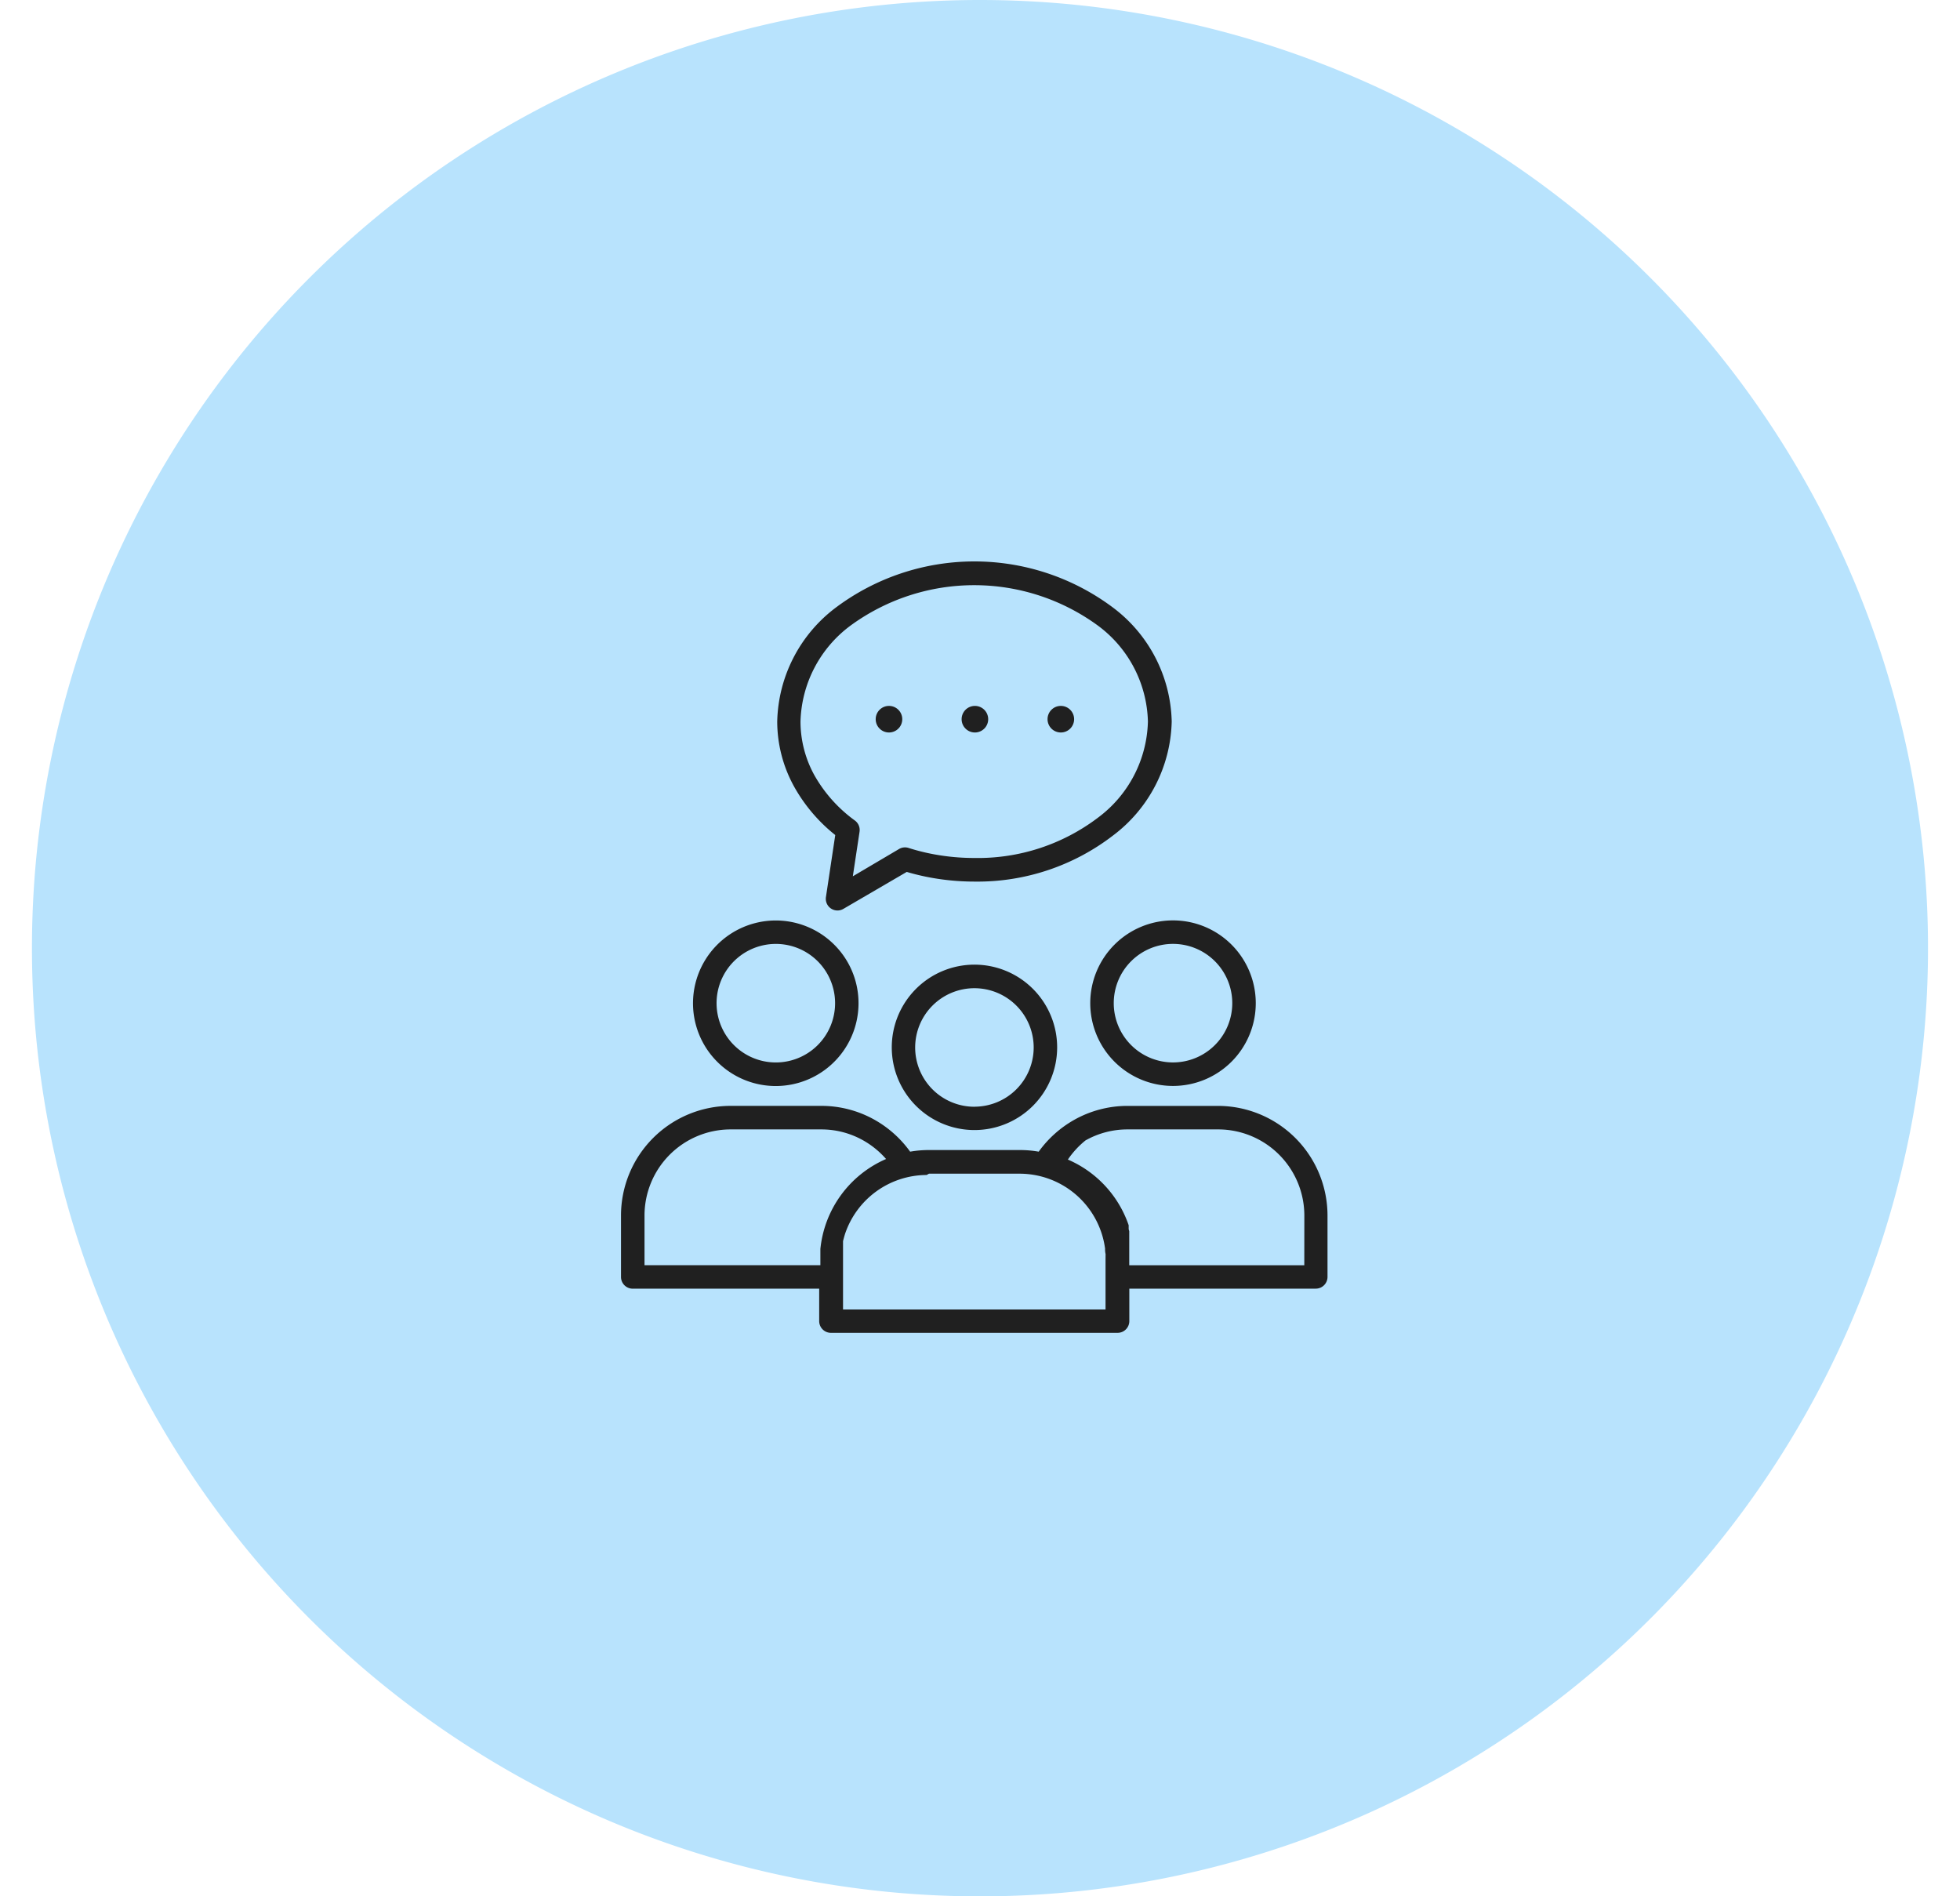
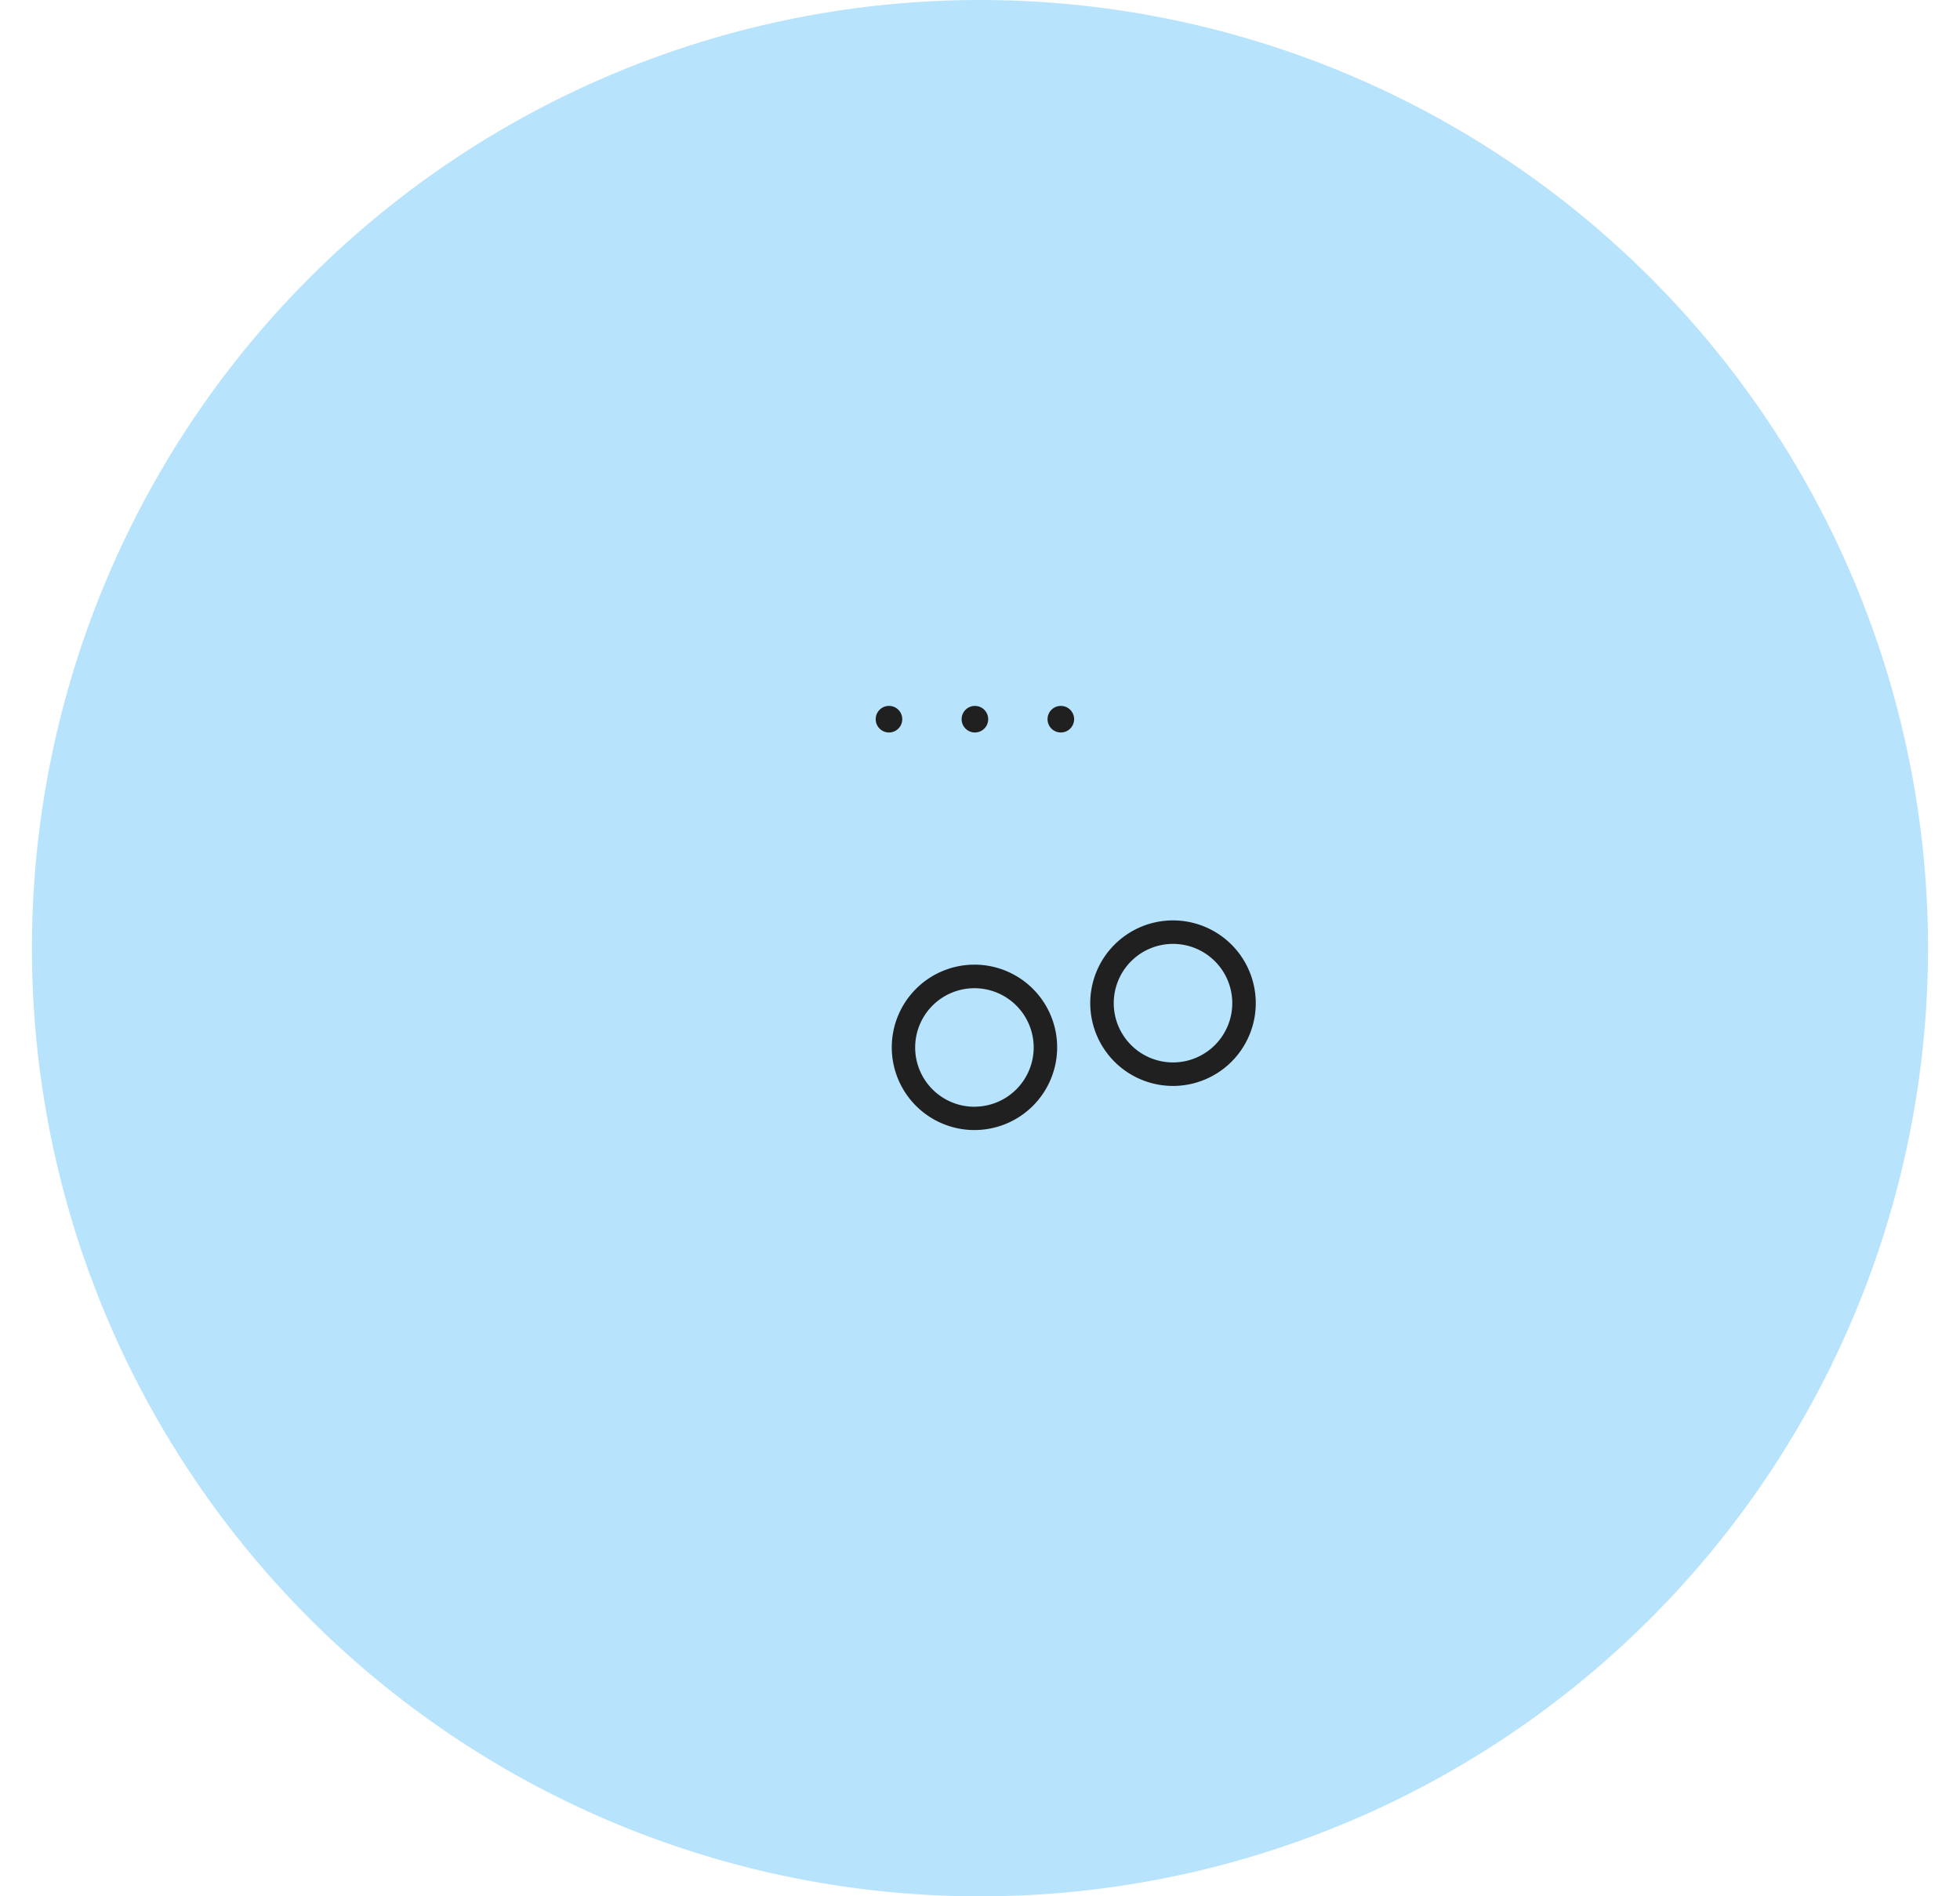
<svg xmlns="http://www.w3.org/2000/svg" width="143.48" height="138.801" viewBox="0 0 143.48 138.801">
  <defs>
    <style>.a{fill:#fff;stroke:#707070;}.b{clip-path:url(#a);}.c{fill:#b8e3fd;}.d{fill:#202020;}</style>
    <clipPath id="a">
      <rect class="a" width="143.48" height="138.801" transform="translate(1335 3228)" />
    </clipPath>
  </defs>
  <g class="b" transform="translate(-1335 -3228)">
    <g transform="translate(1337.339 3228)">
      <path class="c" d="M69.4,0A69.4,69.4,0,1,1,0,69.4,69.4,69.4,0,0,1,69.4,0Z" transform="translate(0 0)" />
      <g transform="translate(27.116 41.091)">
        <g transform="translate(16.005 39.853)">
          <g transform="translate(0)">
-             <path class="d" d="M59.737,268.65H53.085a7.946,7.946,0,0,0-3.922,1.032A8.089,8.089,0,0,0,46.582,272a7.972,7.972,0,0,0-1.377-.119H38.548a7.956,7.956,0,0,0-1.377.119,8.083,8.083,0,0,0-2.581-2.32,7.946,7.946,0,0,0-3.922-1.032H24.016a8.028,8.028,0,0,0-8.011,8.011v4.516a.86.86,0,0,0,.86.854H30.513V284.4a.86.86,0,0,0,.86.86H52.356a.86.86,0,0,0,.86-.86v-2.374H66.864a.86.86,0,0,0,.86-.86v-4.51A8.029,8.029,0,0,0,59.737,268.65ZM30.6,279.123v1.187H17.726v-3.649a6.308,6.308,0,0,1,6.29-6.29h6.652a6.231,6.231,0,0,1,3.074.807,6.392,6.392,0,0,1,1.667,1.359A8.052,8.052,0,0,0,30.6,279.123Zm20.875.771v3.655H32.258v-5l.036-.142.059-.214.042-.142a6.325,6.325,0,0,1,5.981-4.344l.172-.095h6.658a6.314,6.314,0,0,1,6.236,5.489,1.461,1.461,0,0,0,.036.392Zm14.55.421H53.21v-2.492l-.042-.148v-.291l-.083-.231a8.076,8.076,0,0,0-4.367-4.575,6.392,6.392,0,0,1,1.288-1.4,6.23,6.23,0,0,1,3.074-.807h6.658a6.308,6.308,0,0,1,6.29,6.29Z" transform="translate(-16.005 -268.65)" />
-           </g>
+             </g>
        </g>
        <g transform="translate(40.939 10.576)">
          <circle class="d" cx="0.973" cy="0.973" r="0.973" />
        </g>
        <g transform="translate(21.275 26.282)">
          <g transform="translate(0)">
-             <path class="d" d="M61.877,178.95a6.058,6.058,0,1,0,1.769,4.284A6.035,6.035,0,0,0,61.877,178.95Zm-1.216,7.34a4.338,4.338,0,1,1,1.27-3.068A4.338,4.338,0,0,1,60.661,186.29Z" transform="translate(-51.529 -177.17)" />
-           </g>
+             </g>
        </g>
        <g transform="translate(47.229 10.576)">
          <g transform="translate(0)">
            <circle class="d" cx="0.973" cy="0.973" r="0.973" />
          </g>
        </g>
        <g transform="translate(27.439 0)">
          <g transform="translate(0 0)">
-             <path class="d" d="M117.657,3.372a16.923,16.923,0,0,0-20.27,0,10.722,10.722,0,0,0-4.3,8.349,9.862,9.862,0,0,0,1.228,4.747,11.987,11.987,0,0,0,3.02,3.56l-.682,4.539a.854.854,0,0,0,1.276.866l4.64-2.706a16.958,16.958,0,0,0,2.243.5,17.809,17.809,0,0,0,2.718.208,16.265,16.265,0,0,0,10.135-3.37,10.742,10.742,0,0,0,4.3-8.349A10.722,10.722,0,0,0,117.657,3.372ZM116.589,18.74a14.544,14.544,0,0,1-9.067,2.967,16.1,16.1,0,0,1-2.451-.184,15.245,15.245,0,0,1-2.374-.552.854.854,0,0,0-.688.077l-3.388,2,.493-3.264a.86.86,0,0,0-.35-.825A10.415,10.415,0,0,1,95.8,15.637a8.154,8.154,0,0,1-1.009-3.916,9.035,9.035,0,0,1,3.649-7.014,15.338,15.338,0,0,1,18.134,0,9,9,0,0,1,3.649,7.014A9.036,9.036,0,0,1,116.589,18.74Z" transform="translate(-93.085 0)" />
-           </g>
+             </g>
        </g>
        <g transform="translate(50.355 26.276)">
          <g transform="translate(0)">
            <path class="d" d="M253.626,177.13a6.058,6.058,0,1,0,6.053,6.064A6.058,6.058,0,0,0,253.626,177.13Zm3.063,9.124a4.338,4.338,0,1,1,0-6.134A4.338,4.338,0,0,1,256.689,186.254Z" transform="translate(-247.562 -177.13)" />
          </g>
        </g>
        <g transform="translate(34.649 10.576)">
          <g transform="translate(0)">
            <circle class="d" cx="0.973" cy="0.973" r="0.973" />
          </g>
        </g>
        <g transform="translate(35.827 29.51)">
          <g transform="translate(0)">
            <path class="d" d="M159.95,200.7a6.053,6.053,0,1,0,.015,8.56A6.052,6.052,0,0,0,159.95,200.7Zm-4.276,8.635a4.338,4.338,0,1,1,4.339-4.336A4.338,4.338,0,0,1,155.673,209.331Z" transform="translate(-149.625 -198.93)" />
          </g>
        </g>
      </g>
    </g>
  </g>
</svg>